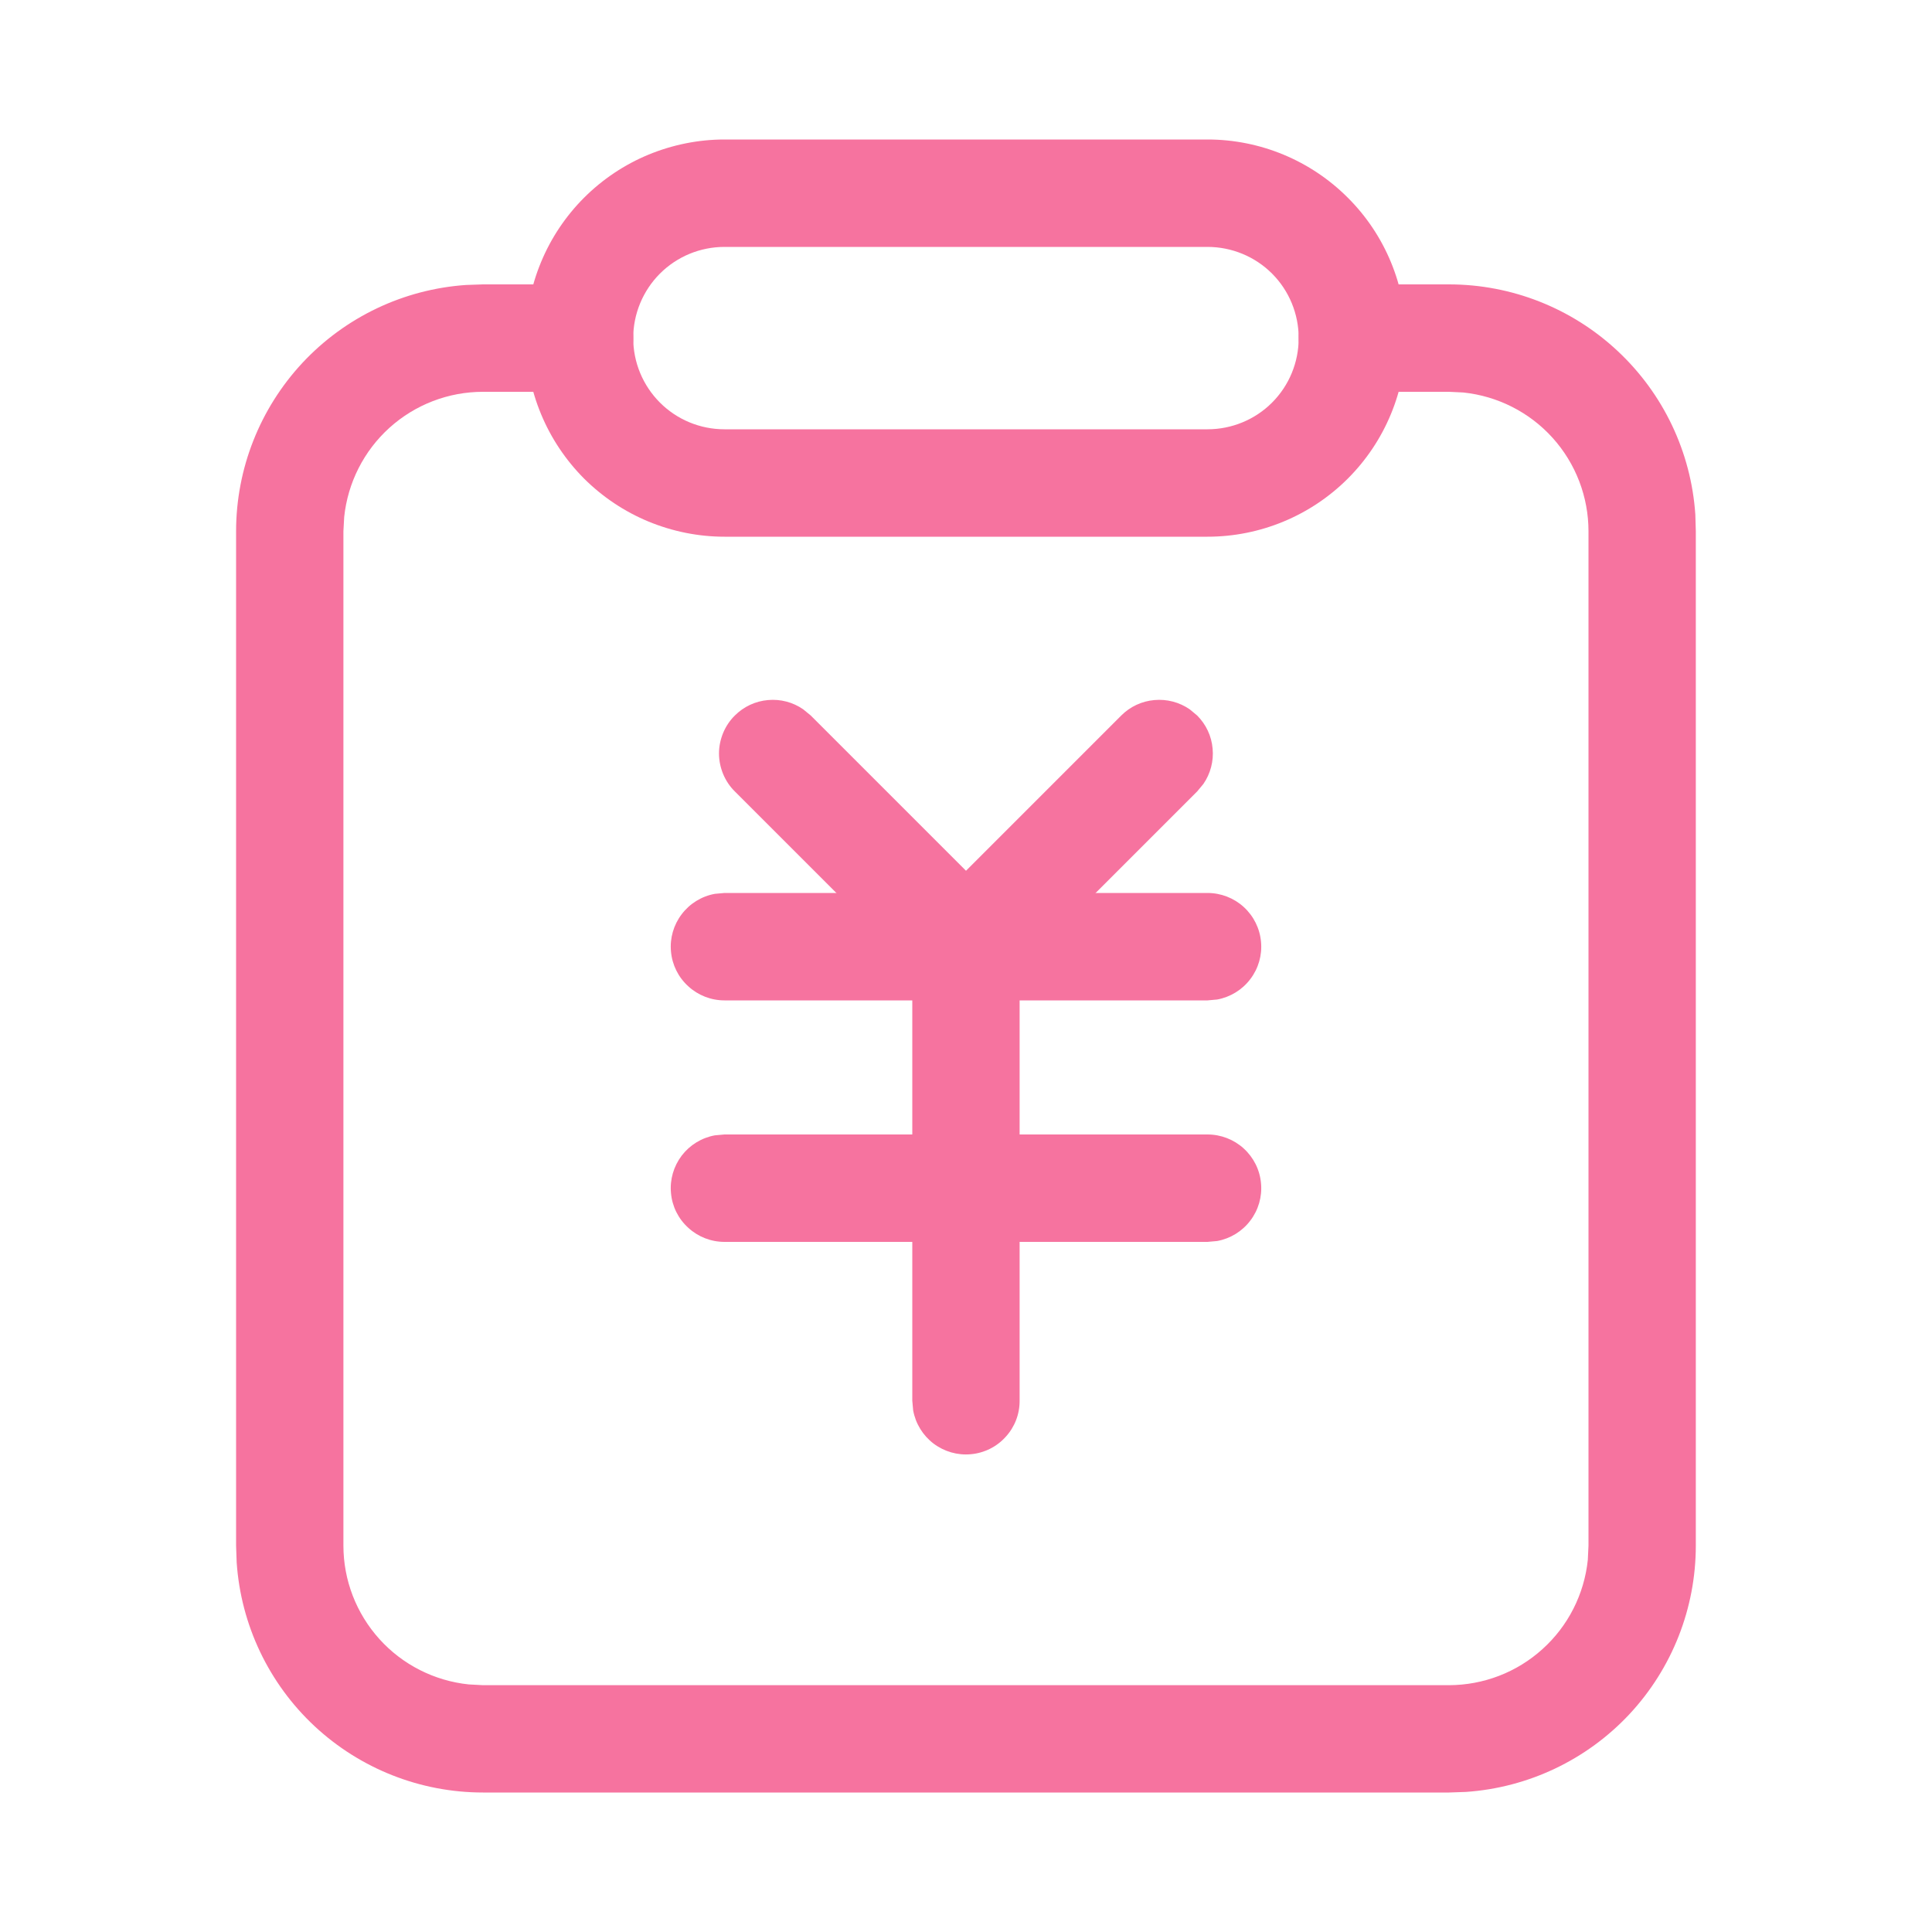
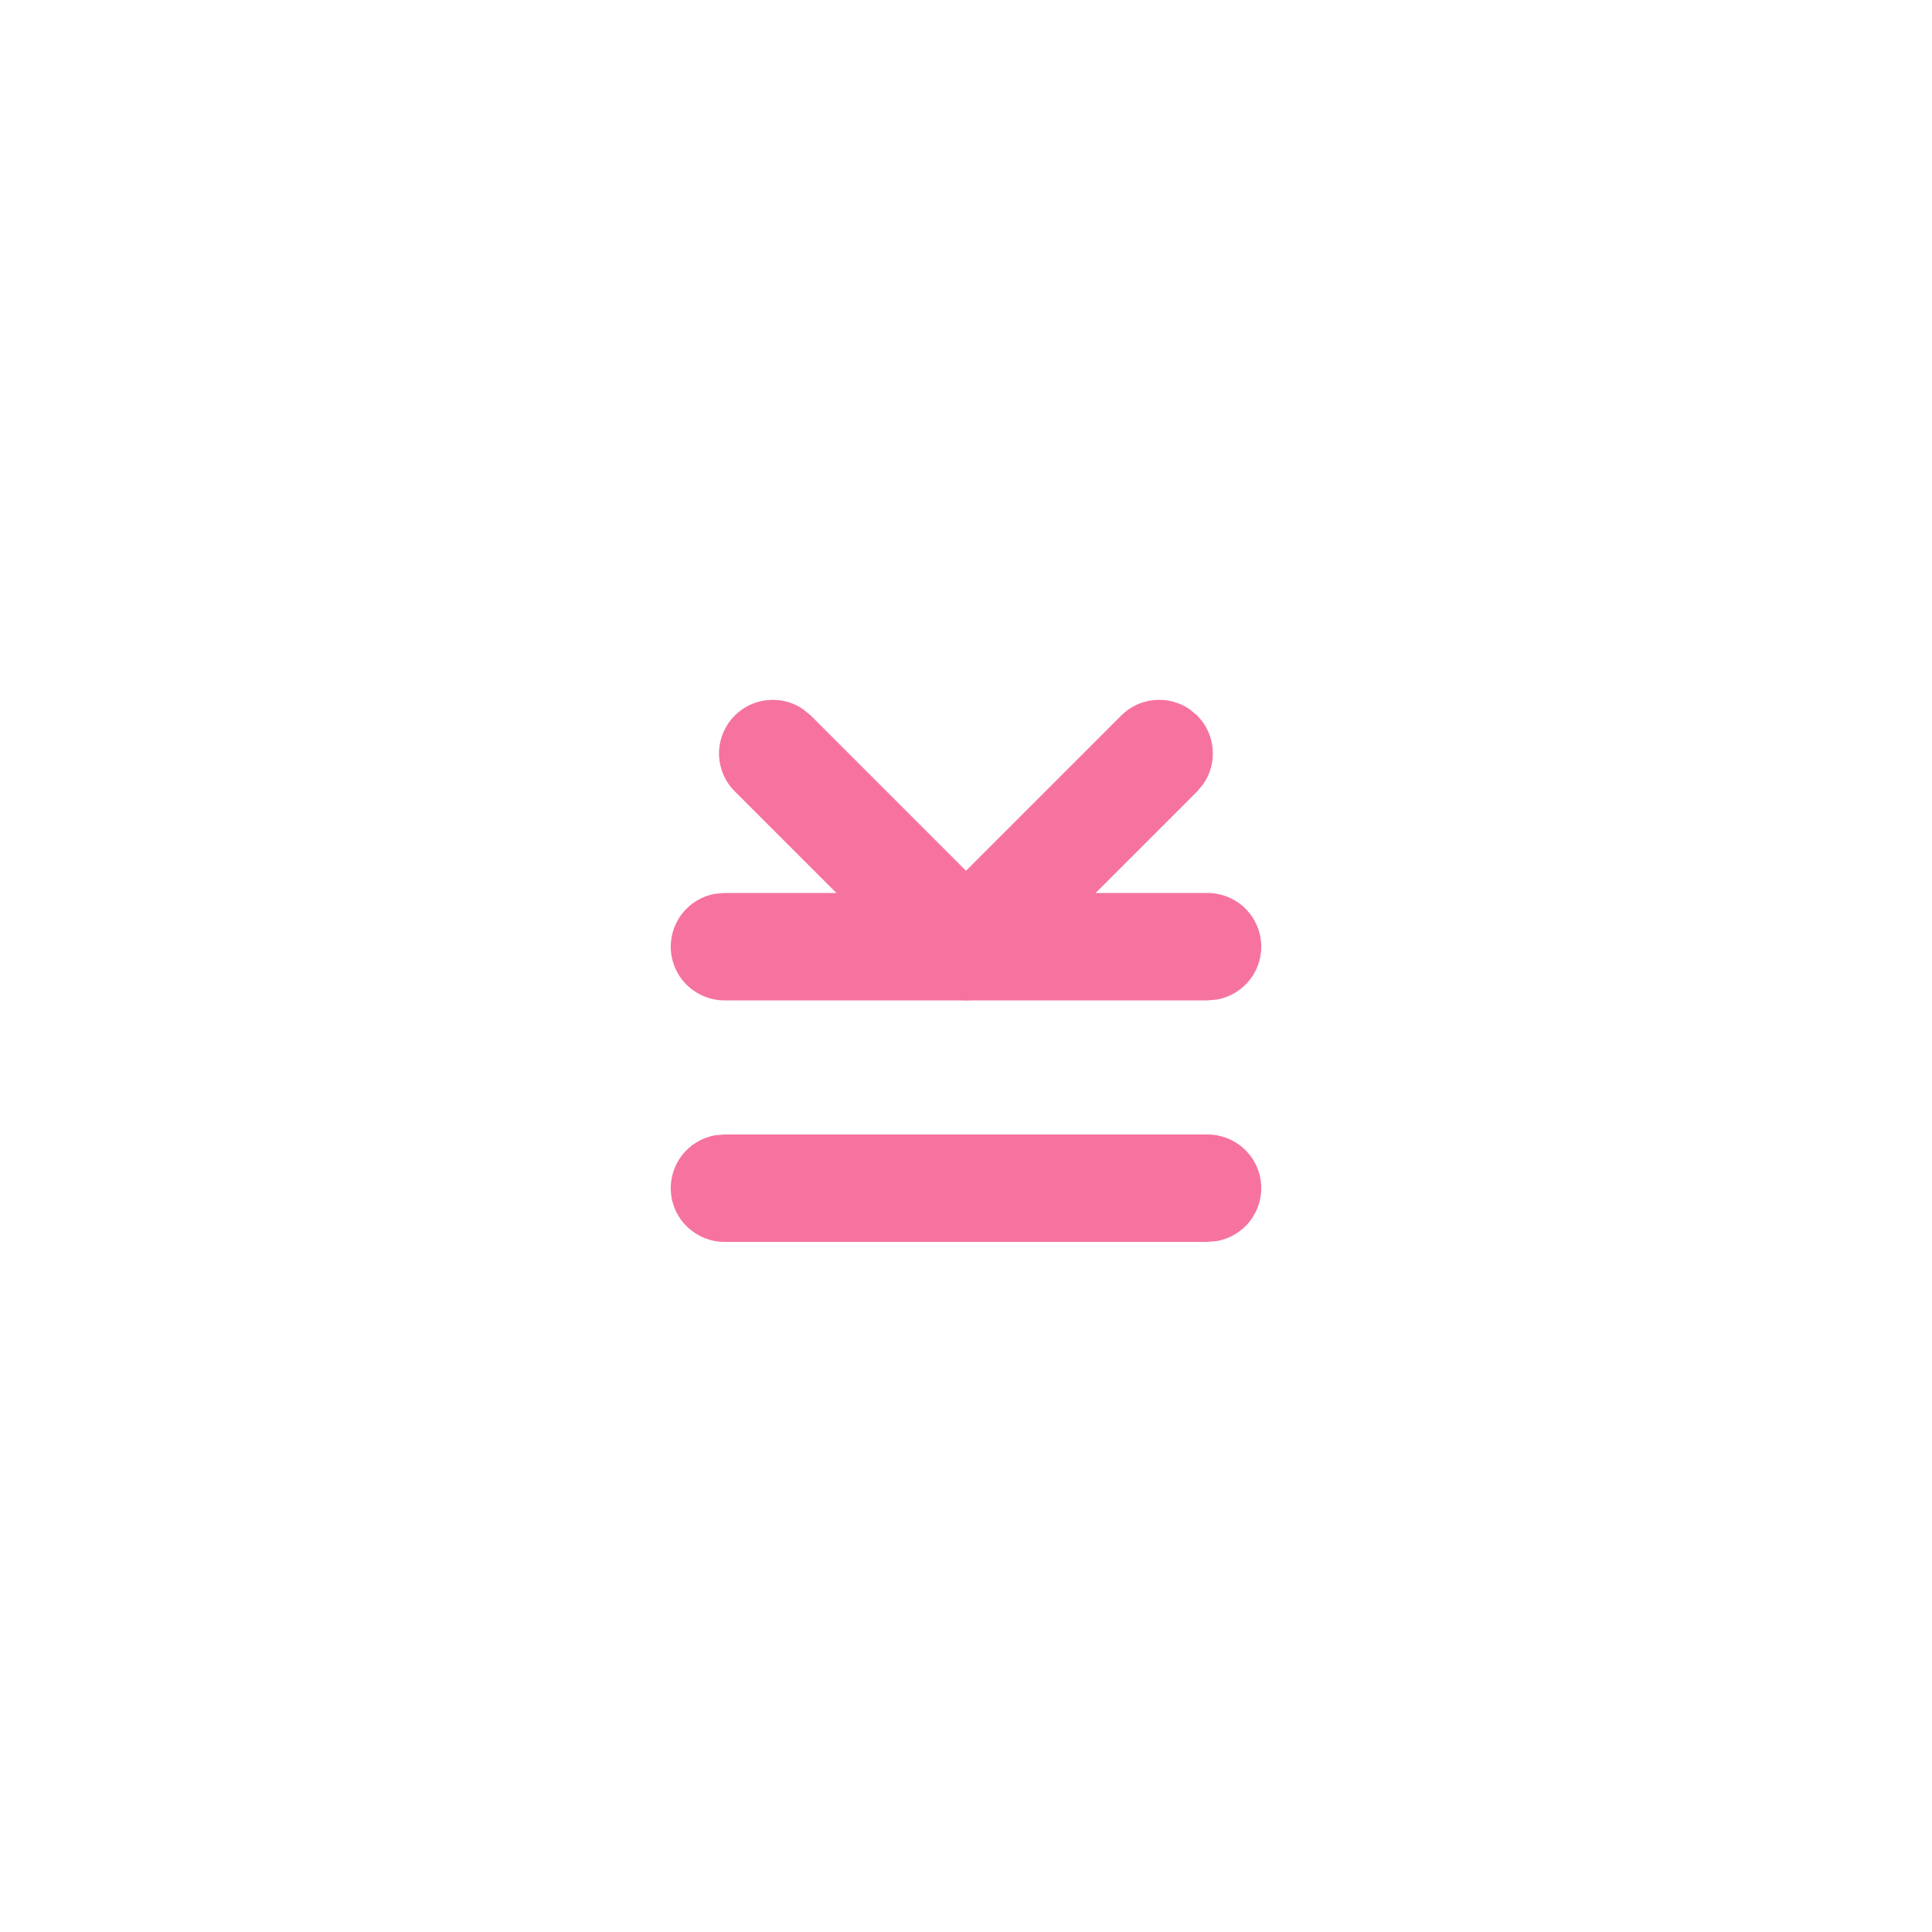
<svg xmlns="http://www.w3.org/2000/svg" width="20" height="20" viewBox="0 0 20 20" fill="none">
  <g id="å¶ä»æ¶æ¯ 1">
-     <path id="Vector" d="M6 2.944C6.139 2.944 6.273 2.996 6.375 3.089C6.478 3.183 6.542 3.312 6.554 3.45C6.567 3.588 6.527 3.726 6.443 3.836C6.359 3.947 6.237 4.022 6.1 4.047L6 4.056H5C4.642 4.056 4.298 4.188 4.032 4.428C3.767 4.667 3.6 4.997 3.563 5.352L3.555 5.5V16C3.555 16.358 3.688 16.702 3.928 16.968C4.167 17.233 4.497 17.4 4.852 17.437L5 17.445H15C15.357 17.444 15.702 17.312 15.967 17.072C16.233 16.833 16.4 16.503 16.437 16.148L16.444 16V5.5C16.444 5.143 16.312 4.798 16.072 4.532C15.833 4.267 15.503 4.1 15.148 4.063L15 4.056H14C13.861 4.056 13.727 4.004 13.625 3.911C13.522 3.817 13.458 3.688 13.446 3.55C13.433 3.412 13.473 3.274 13.557 3.164C13.641 3.053 13.763 2.978 13.9 2.953L14 2.944H15C15.648 2.944 16.271 3.19 16.744 3.632C17.218 4.074 17.506 4.679 17.55 5.326L17.555 5.5V16C17.555 16.648 17.31 17.271 16.868 17.745C16.426 18.218 15.82 18.506 15.174 18.55L15 18.556H5C4.352 18.556 3.729 18.31 3.255 17.868C2.782 17.426 2.494 16.821 2.45 16.174L2.444 16V5.5C2.444 4.852 2.69 4.229 3.132 3.755C3.574 3.282 4.179 2.994 4.825 2.95L5 2.944H6Z" fill="#F6739F" />
    <path id="Vector_2" d="M7.607 7.407C7.699 7.315 7.82 7.258 7.95 7.247C8.079 7.235 8.209 7.269 8.315 7.343L8.393 7.407L10 9.014L11.607 7.407C11.699 7.315 11.82 7.258 11.95 7.247C12.079 7.235 12.209 7.269 12.316 7.343L12.393 7.407C12.485 7.499 12.542 7.62 12.553 7.75C12.565 7.879 12.531 8.009 12.457 8.116L12.393 8.193L10.393 10.193C10.301 10.285 10.18 10.342 10.05 10.353C9.921 10.365 9.791 10.331 9.684 10.257L9.607 10.193L7.607 8.193C7.555 8.142 7.514 8.08 7.486 8.013C7.458 7.945 7.443 7.873 7.443 7.8C7.443 7.727 7.458 7.655 7.486 7.587C7.514 7.52 7.555 7.458 7.607 7.407Z" fill="#F6739F" />
    <path id="Vector_3" d="M12.5 9.244C12.639 9.244 12.773 9.296 12.875 9.389C12.978 9.483 13.042 9.612 13.054 9.75C13.067 9.888 13.027 10.026 12.943 10.136C12.859 10.247 12.736 10.322 12.6 10.347L12.5 10.356H7.5C7.361 10.356 7.227 10.304 7.125 10.21C7.022 10.117 6.958 9.988 6.946 9.85C6.933 9.712 6.973 9.574 7.057 9.464C7.141 9.353 7.263 9.278 7.4 9.253L7.5 9.244H12.5ZM12.5 11.744C12.639 11.744 12.773 11.796 12.875 11.889C12.978 11.983 13.042 12.111 13.054 12.25C13.067 12.388 13.027 12.526 12.943 12.636C12.859 12.747 12.736 12.822 12.6 12.847L12.5 12.856H7.5C7.361 12.856 7.227 12.804 7.125 12.71C7.022 12.617 6.958 12.489 6.946 12.35C6.933 12.212 6.973 12.074 7.057 11.963C7.141 11.853 7.263 11.778 7.4 11.753L7.5 11.744H12.5Z" fill="#F6739F" />
-     <path id="Vector_4" d="M10 9.244C10.13 9.244 10.256 9.29 10.356 9.373C10.456 9.456 10.523 9.572 10.547 9.7L10.555 9.8V14.5C10.556 14.639 10.504 14.773 10.41 14.875C10.317 14.978 10.188 15.042 10.05 15.054C9.912 15.067 9.774 15.027 9.663 14.943C9.553 14.859 9.478 14.737 9.453 14.6L9.444 14.5V9.8C9.444 9.653 9.503 9.511 9.607 9.407C9.711 9.303 9.853 9.244 10 9.244ZM12.5 1.444H7.5C7.23 1.444 6.963 1.498 6.713 1.601C6.464 1.704 6.237 1.856 6.046 2.047C5.856 2.237 5.704 2.464 5.601 2.713C5.497 2.963 5.444 3.23 5.444 3.5C5.444 3.77 5.497 4.037 5.601 4.287C5.704 4.536 5.856 4.763 6.046 4.954C6.237 5.144 6.464 5.296 6.713 5.399C6.963 5.502 7.23 5.556 7.5 5.556H12.5C13.045 5.556 13.568 5.339 13.953 4.954C14.339 4.568 14.555 4.045 14.555 3.5C14.555 2.955 14.339 2.432 13.953 2.047C13.568 1.661 13.045 1.444 12.5 1.444ZM7.5 2.556H12.5C12.75 2.556 12.991 2.655 13.168 2.832C13.345 3.009 13.444 3.25 13.444 3.5C13.444 3.751 13.345 3.991 13.168 4.168C12.991 4.345 12.75 4.444 12.5 4.444H7.5C7.249 4.444 7.009 4.345 6.832 4.168C6.655 3.991 6.555 3.751 6.555 3.5C6.555 3.25 6.655 3.009 6.832 2.832C7.009 2.655 7.249 2.556 7.5 2.556Z" fill="#F6739F" />
  </g>
</svg>